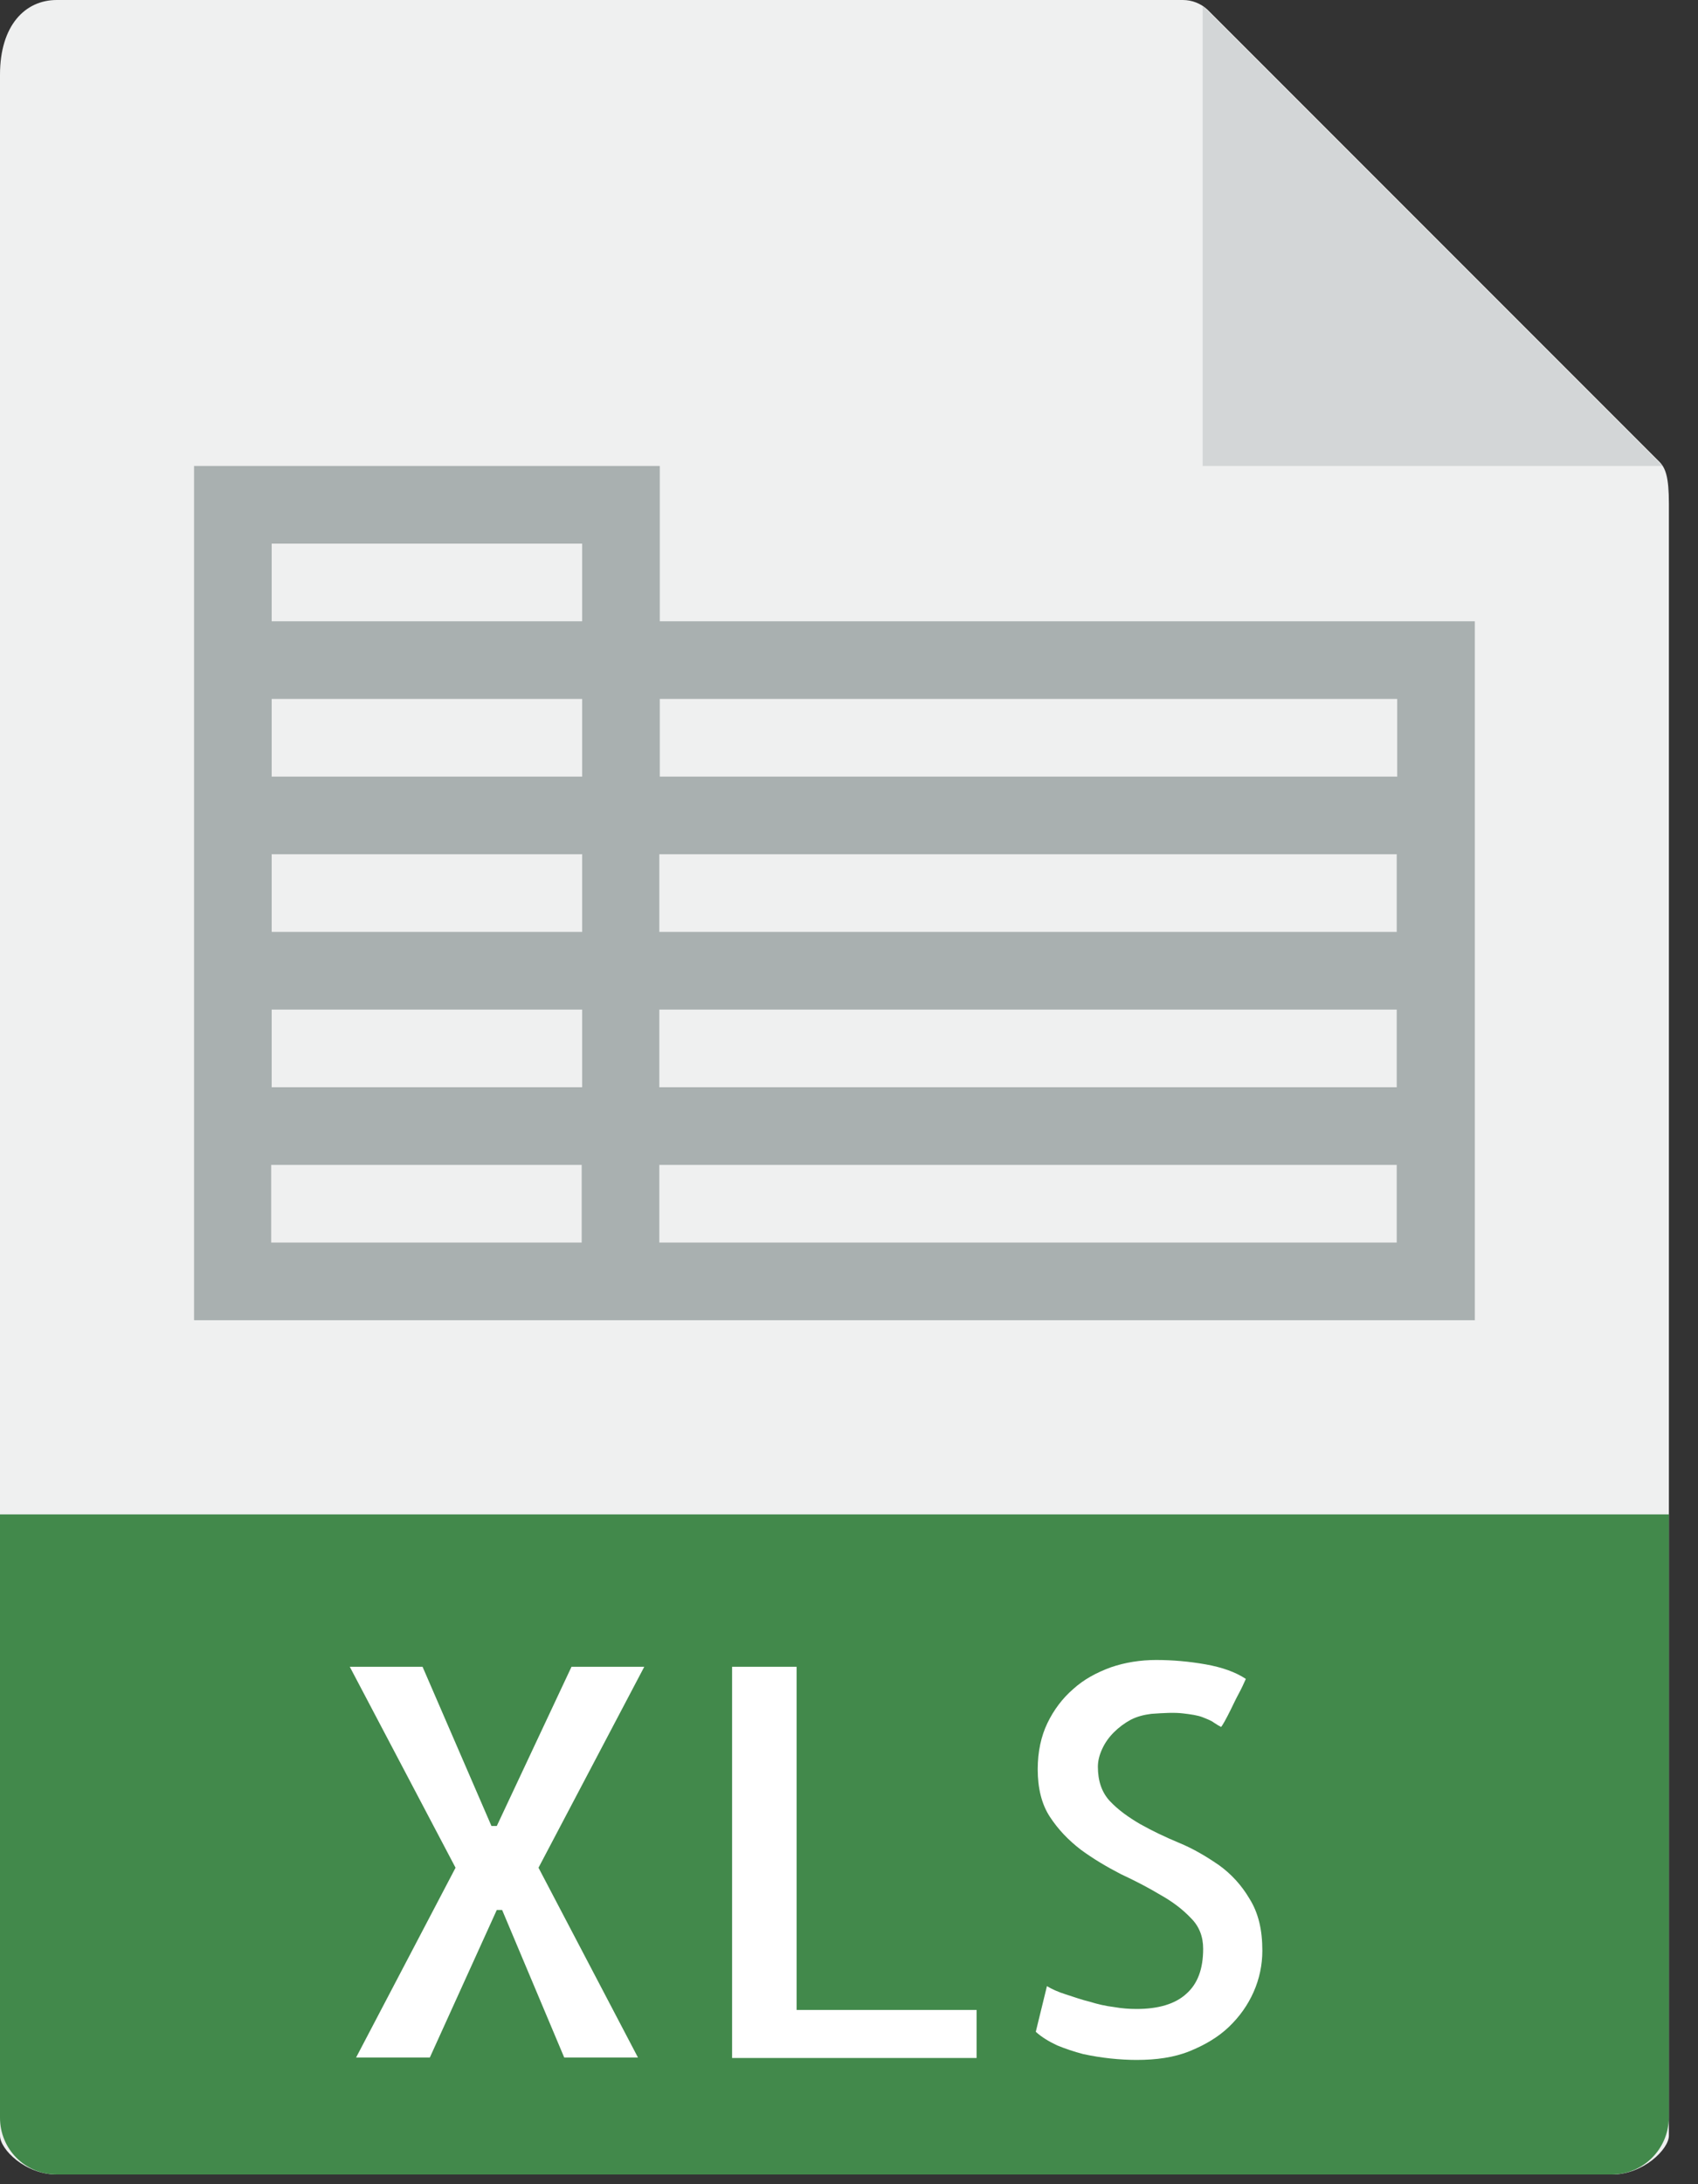
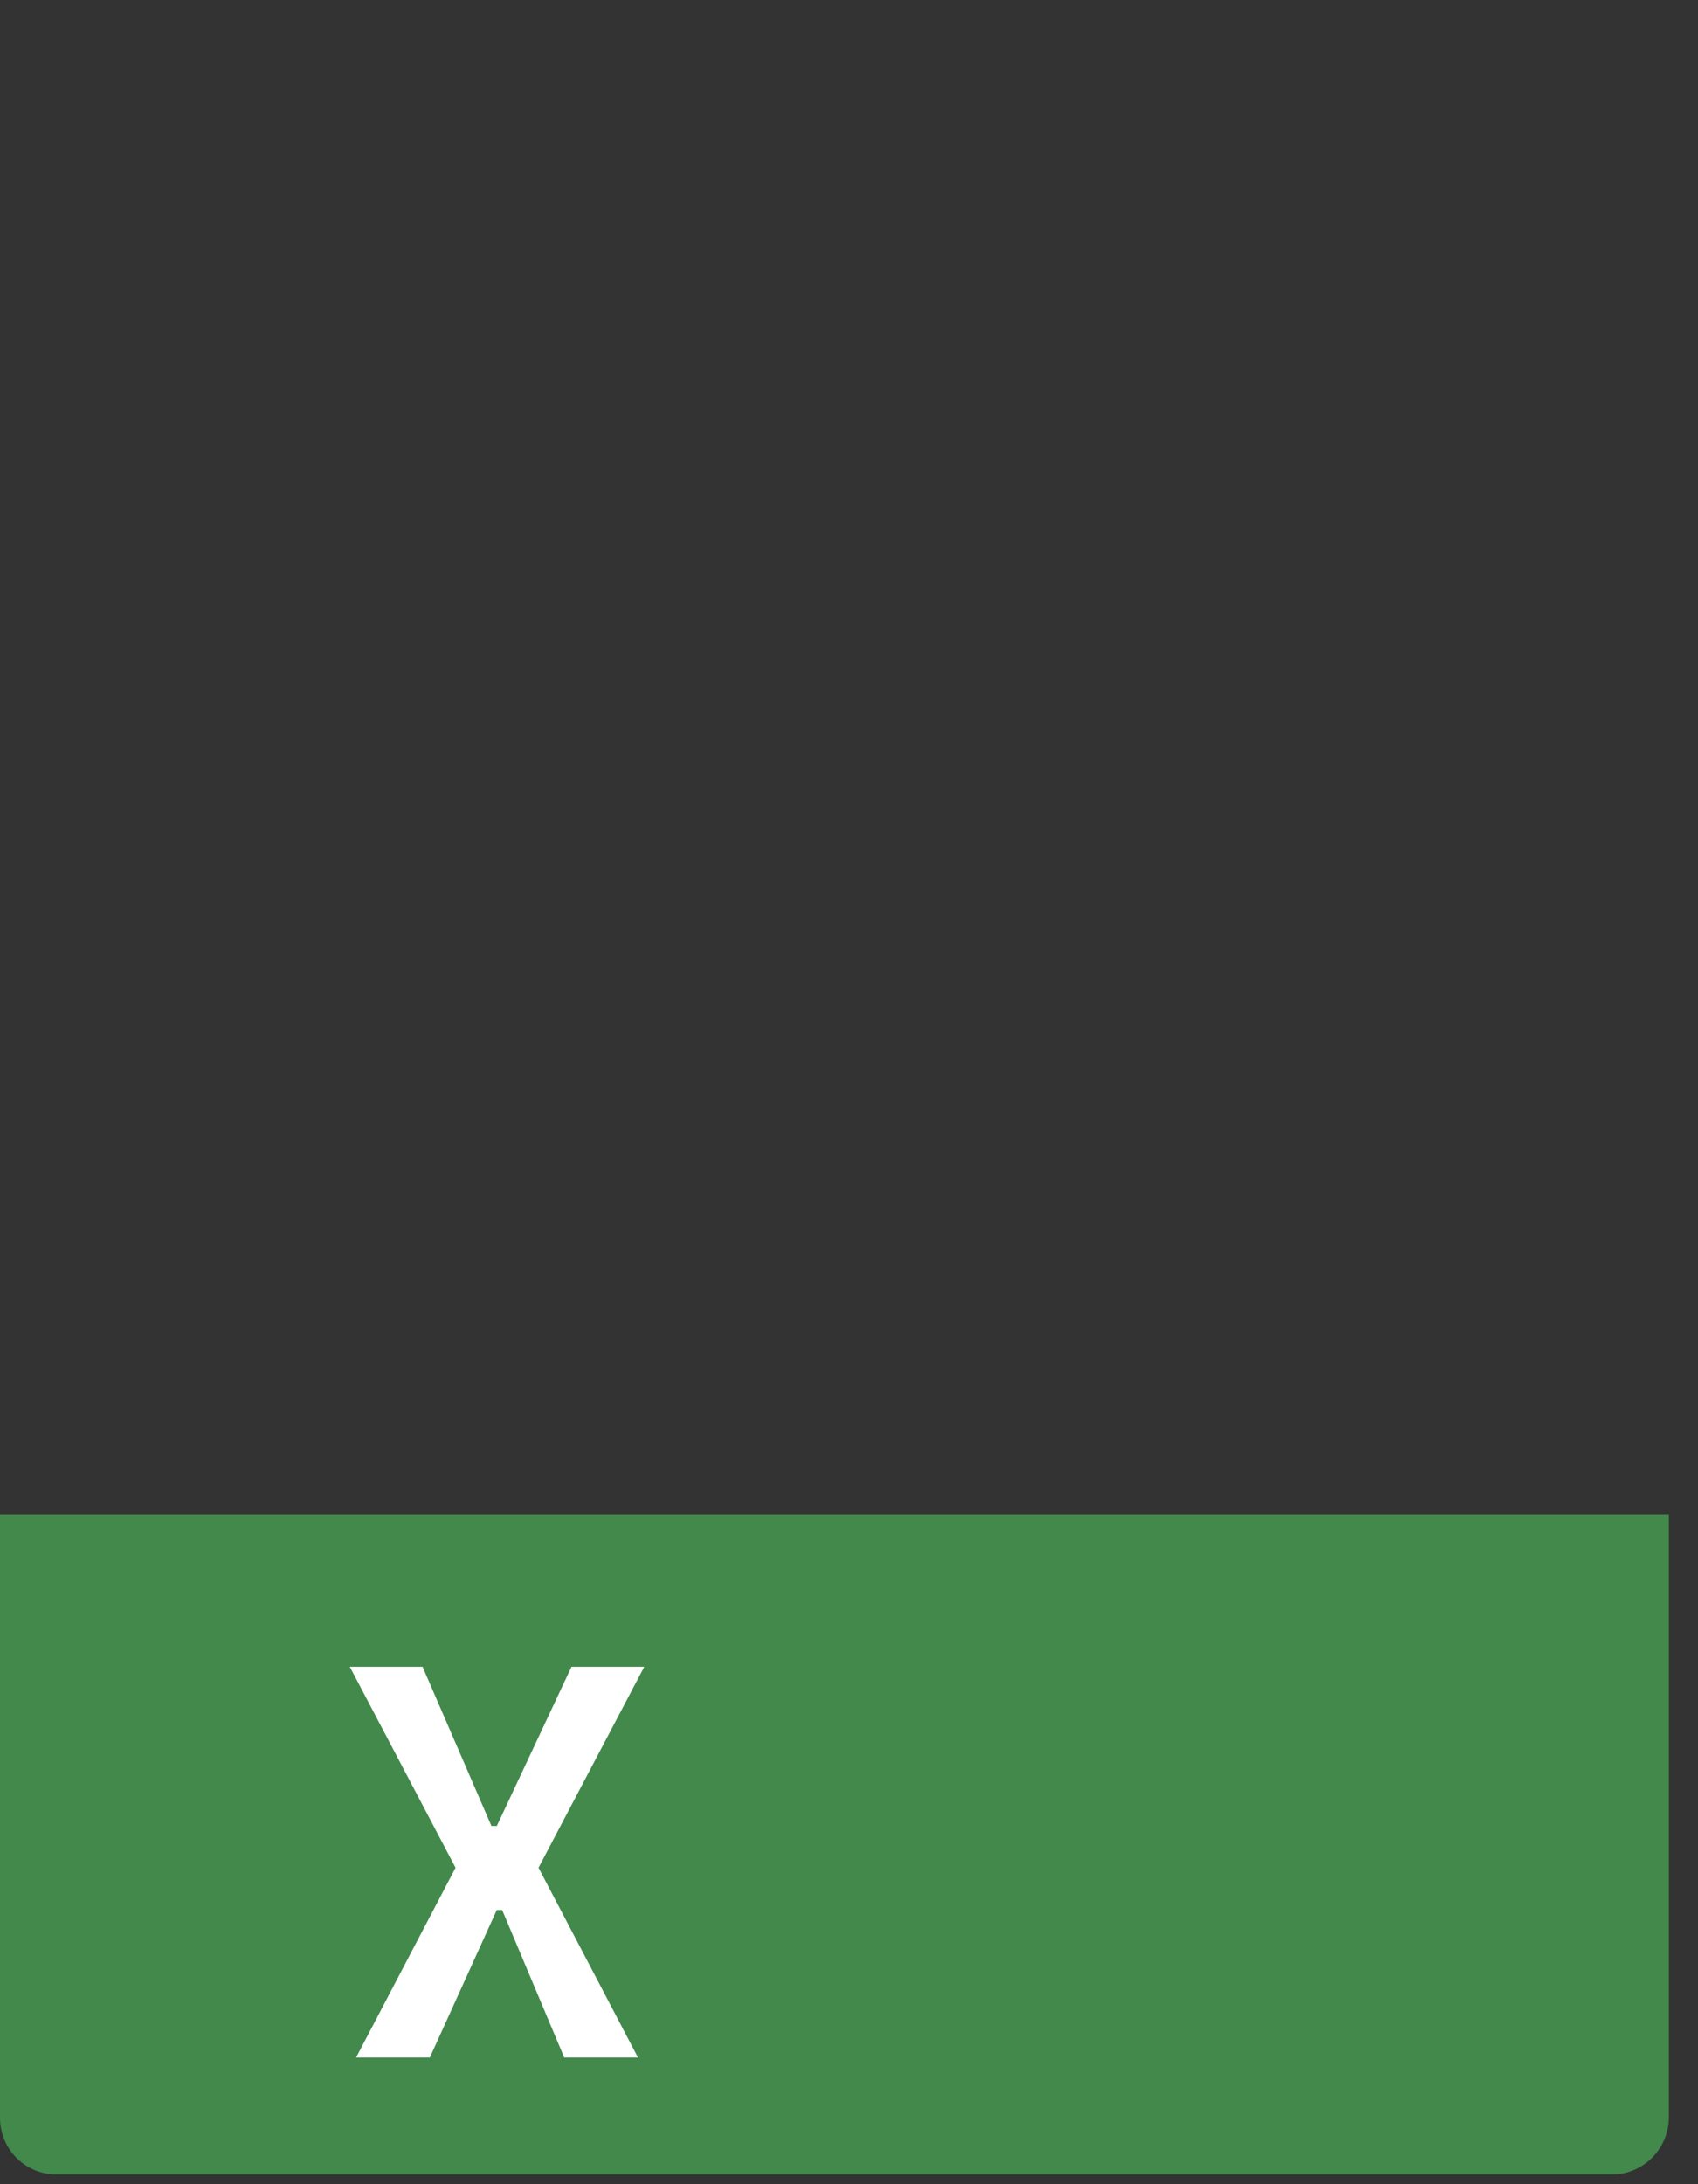
<svg xmlns="http://www.w3.org/2000/svg" width="35" height="45" viewBox="0 0 35 45" fill="none">
  <rect x="0" y="0" width="35" height="45" fill="#333333" stroke="none" />
-   <path d="M24.38 0H1.17C0.52 0 0 0.52 0 1.54V44C0 44.28 0.52 44.8 1.17 44.8H33.23C33.87 44.8 34.4 44.28 34.4 44V10.38C34.4 9.82 34.33 9.64 34.2 9.51L24.89 0.2C24.75 0.07 24.57 0 24.38 0Z" fill="#EFF0F0" />
-   <path d="M24.79 0.12V9.6H34.27L24.79 0.12Z" fill="#D3D6D7" />
  <path d="M33.22 44.8H1.17C0.52 44.8 0 44.28 0 43.63V31.2H34.4V43.63C34.39 44.28 33.87 44.8 33.22 44.8Z" fill="#42894B" />
  <path d="M11.1 38.48L13.15 42.39H11.63L10.35 39.35H10.24L8.86 42.39H7.34L9.39 38.48L7.21 34.34H8.71L10.13 37.62H10.24L11.78 34.34H13.28L11.1 38.48Z" fill="white" />
-   <path d="M16.42 34.34V41.41H20.13V42.4H15.09V34.34H16.42Z" fill="white" />
-   <path d="M26.02 40.19C26.02 40.48 25.96 40.77 25.84 41.04C25.72 41.31 25.55 41.55 25.33 41.76C25.11 41.97 24.84 42.13 24.52 42.26C24.2 42.39 23.83 42.44 23.43 42.44C23.26 42.44 23.08 42.43 22.89 42.41C22.7 42.39 22.52 42.36 22.33 42.32C22.14 42.27 21.96 42.21 21.79 42.14C21.62 42.06 21.47 41.97 21.35 41.86L21.58 40.92C21.68 40.98 21.81 41.04 21.97 41.09C22.13 41.14 22.29 41.2 22.46 41.24C22.62 41.29 22.79 41.33 22.96 41.35C23.13 41.38 23.28 41.39 23.43 41.39C23.87 41.39 24.22 41.29 24.45 41.08C24.69 40.87 24.8 40.56 24.8 40.15C24.8 39.9 24.72 39.69 24.55 39.52C24.38 39.34 24.17 39.18 23.92 39.04C23.67 38.89 23.4 38.75 23.1 38.61C22.81 38.46 22.54 38.3 22.28 38.11C22.02 37.91 21.81 37.69 21.64 37.43C21.47 37.17 21.39 36.84 21.39 36.45C21.39 36.09 21.46 35.77 21.59 35.5C21.72 35.23 21.9 34.99 22.12 34.8C22.34 34.6 22.6 34.46 22.9 34.35C23.19 34.25 23.51 34.2 23.83 34.2C24.17 34.2 24.51 34.23 24.85 34.29C25.19 34.35 25.47 34.45 25.68 34.59C25.64 34.68 25.59 34.79 25.53 34.9C25.47 35.01 25.42 35.12 25.37 35.22C25.32 35.32 25.28 35.4 25.24 35.47C25.2 35.54 25.18 35.57 25.17 35.58C25.13 35.56 25.08 35.53 25.02 35.49C24.97 35.45 24.89 35.42 24.79 35.38C24.69 35.34 24.55 35.32 24.38 35.3C24.21 35.28 24 35.29 23.73 35.31C23.58 35.33 23.45 35.36 23.31 35.43C23.18 35.5 23.06 35.59 22.96 35.69C22.86 35.79 22.78 35.9 22.72 36.03C22.66 36.16 22.63 36.28 22.63 36.4C22.63 36.69 22.71 36.93 22.88 37.11C23.05 37.29 23.26 37.44 23.5 37.58C23.75 37.72 24.02 37.85 24.31 37.97C24.6 38.09 24.87 38.25 25.13 38.43C25.38 38.61 25.59 38.84 25.75 39.11C25.94 39.41 26.02 39.76 26.02 40.19Z" fill="white" />
-   <path d="M13.6 12.8V9.6H4V27.2H30.4V12.8H13.6ZM5.6 11.2H12V12.8H5.6V11.2ZM5.6 14.4H12V16H5.6V14.4ZM5.6 17.6H12V19.2H5.6V17.6ZM5.6 20.8H12V22.4H5.6V20.8ZM11.99 25.6H5.59V24H11.99V25.6ZM28.79 25.6H13.59V24H28.79V25.6ZM28.79 22.4H13.59V20.8H28.79V22.4ZM28.79 19.2H13.59V17.6H28.79V19.2ZM13.6 16V14.4H28.8V16H13.6Z" fill="#A9B0B0" />
</svg>